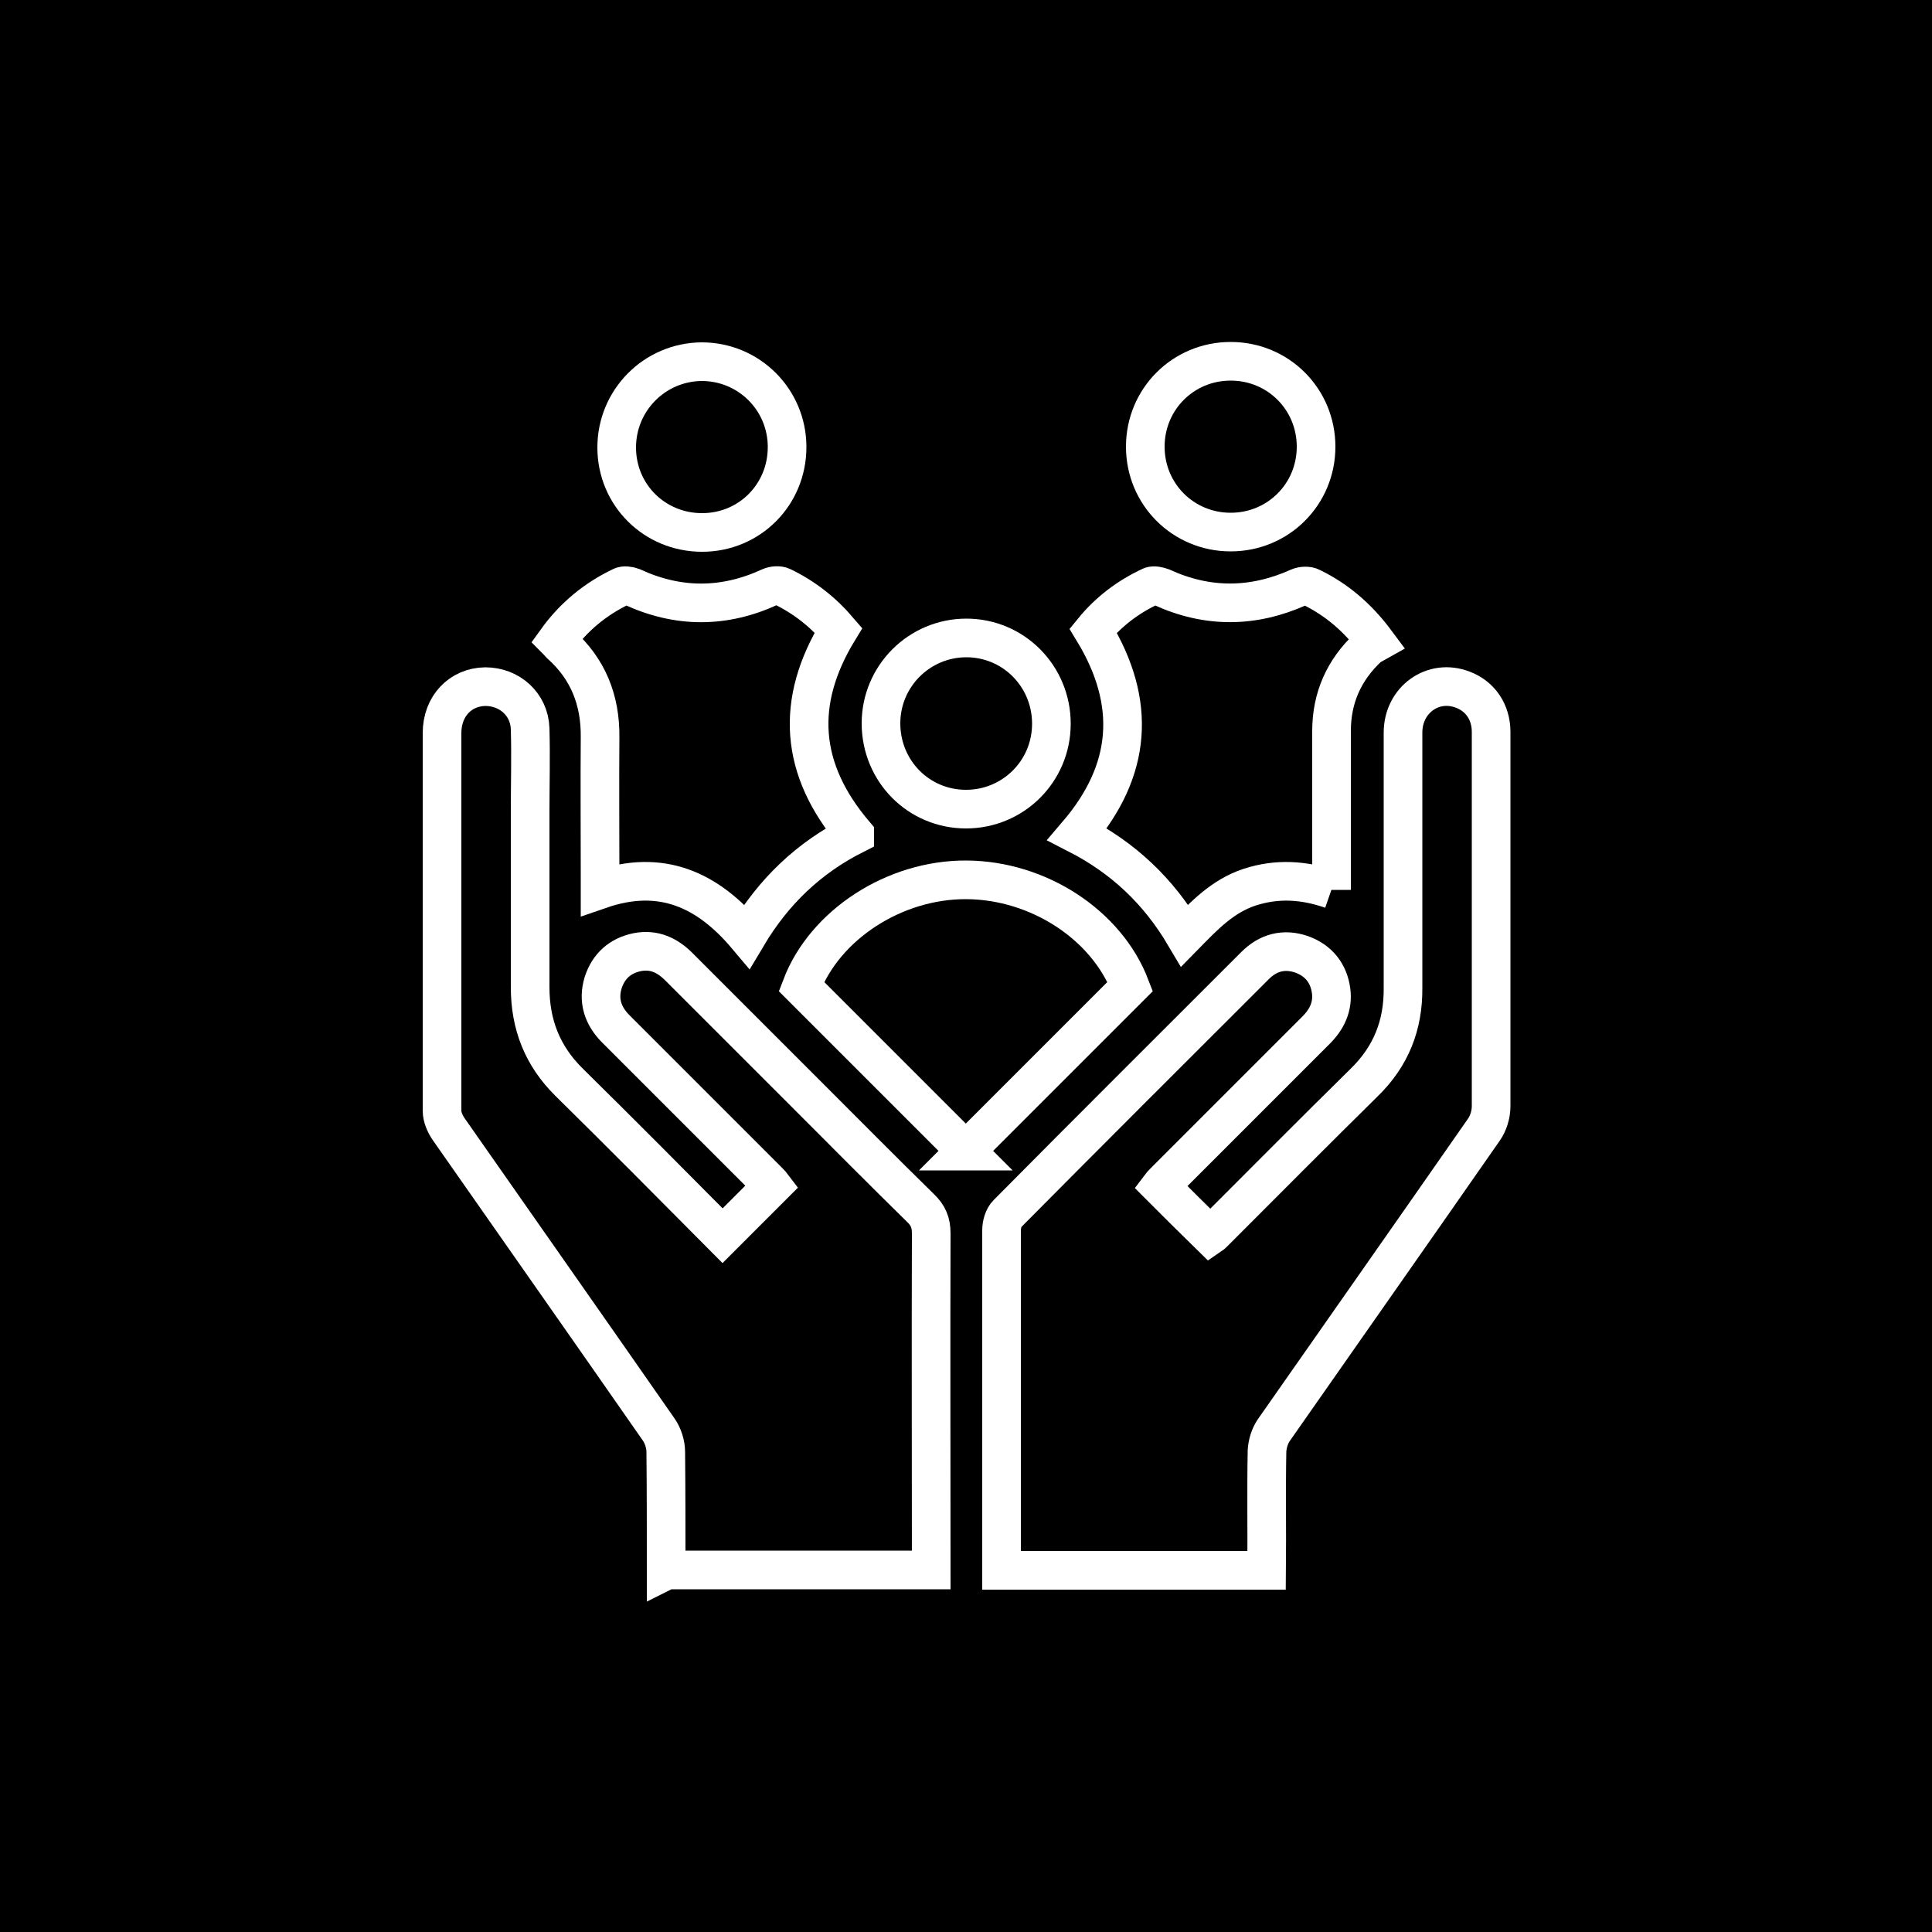
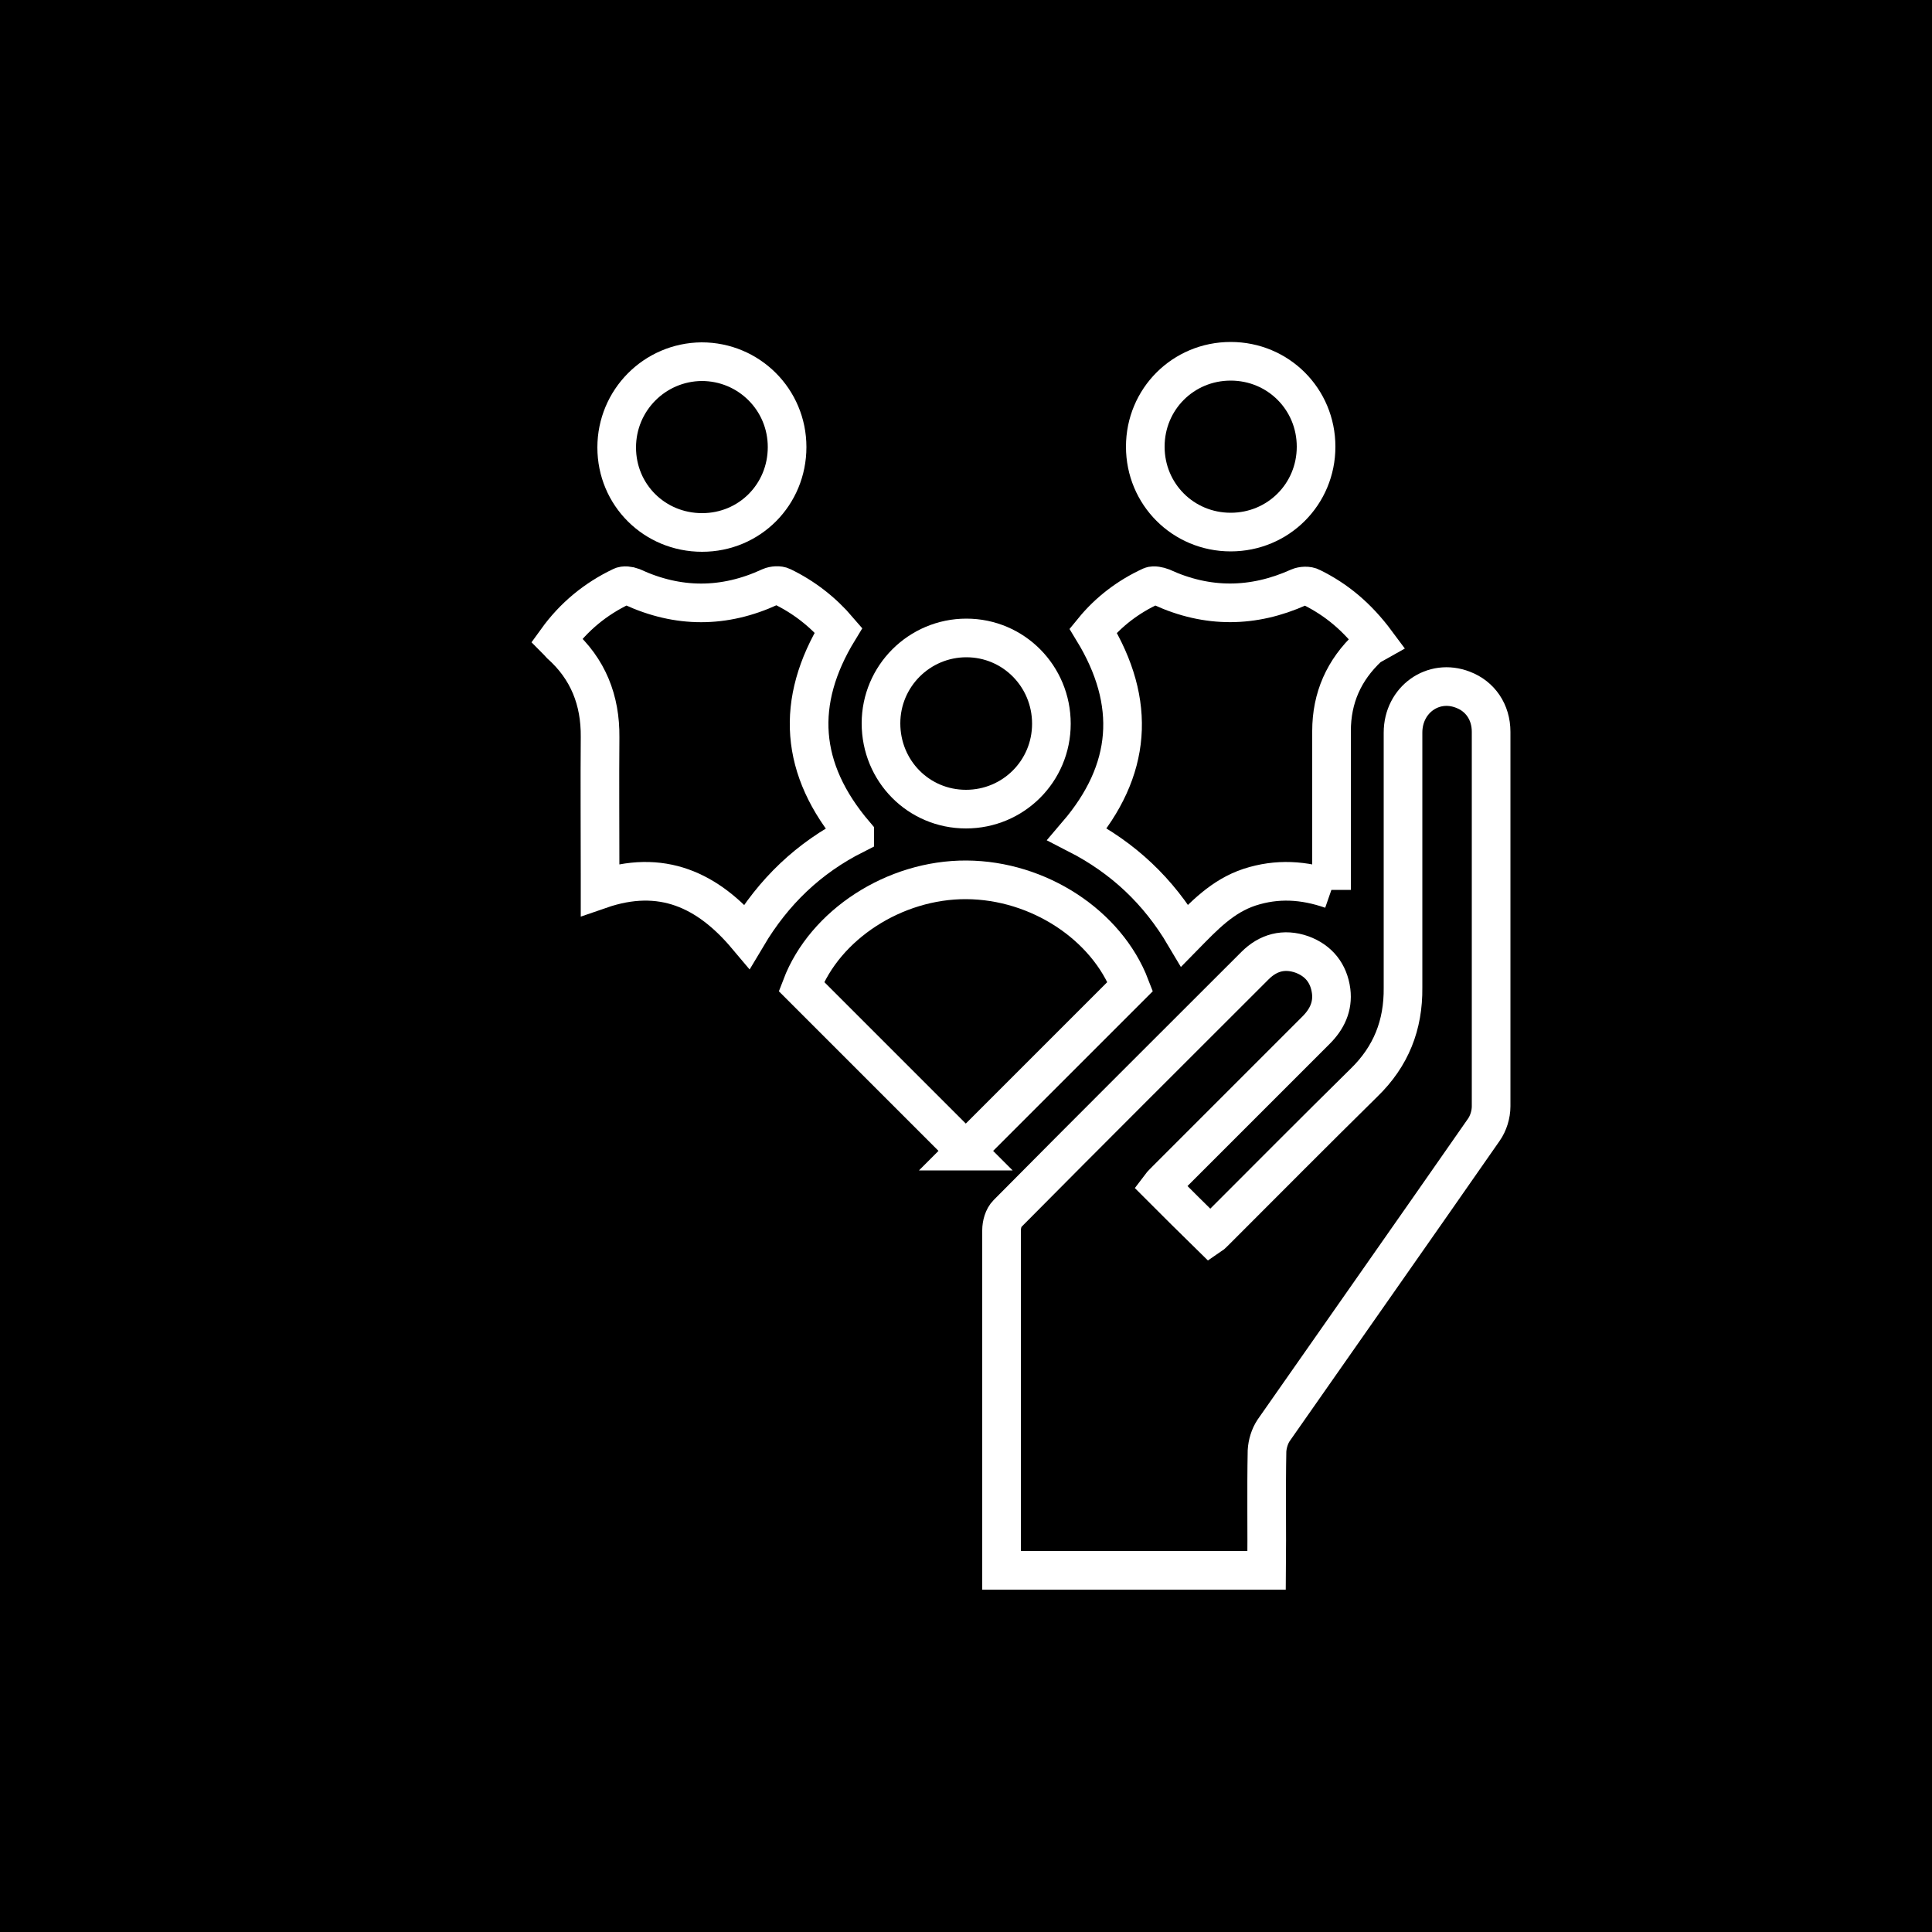
<svg xmlns="http://www.w3.org/2000/svg" id="Calque_1" data-name="Calque 1" viewBox="0 0 50 50">
  <defs>
    <style>
      .cls-1 {
        fill: none;
        stroke: #fff;
        stroke-miterlimit: 10;
      }

      .cls-2 {
        stroke-width: 0px;
      }
    </style>
  </defs>
  <rect class="cls-2" width="50" height="50" />
  <g>
    <path class="cls-1" d="M25.92,40.64c0-2.93,0-5.87,0-8.8,0-.15.05-.33.15-.43,2.13-2.15,4.27-4.28,6.41-6.42.34-.34.75-.45,1.21-.29.44.16.7.49.76.95.05.4-.11.73-.39,1.01-1.29,1.29-2.58,2.58-3.87,3.87-.06.06-.13.13-.16.17.43.43.85.85,1.29,1.28.03-.02.1-.09.17-.16,1.27-1.27,2.53-2.54,3.81-3.8.7-.68,1.02-1.49,1.01-2.46,0-2.2,0-4.4,0-6.6,0-.85.78-1.41,1.55-1.11.45.17.73.58.73,1.09,0,1.04,0,2.08,0,3.12,0,2.19,0,4.38,0,6.57,0,.21-.07.44-.19.61-1.81,2.6-3.63,5.19-5.44,7.78-.1.15-.16.35-.17.53-.02,1.03,0,2.06-.01,3.09h-6.84Z" />
-     <path class="cls-1" d="M17.24,40.64c0-1.02,0-2.04-.01-3.06,0-.2-.07-.42-.18-.58-1.81-2.6-3.63-5.19-5.44-7.78-.09-.13-.17-.31-.17-.47,0-3.26,0-6.52,0-9.78,0-.69.47-1.19,1.12-1.2.63,0,1.14.46,1.16,1.09.02.71,0,1.43,0,2.14,0,1.52,0,3.04,0,4.55,0,.97.32,1.78,1.01,2.46,1.34,1.32,2.67,2.66,3.97,3.97.43-.43.85-.85,1.29-1.29-.03-.04-.11-.12-.18-.19-1.29-1.29-2.58-2.58-3.87-3.87-.34-.34-.47-.74-.33-1.2.14-.43.44-.7.89-.79.43-.08.77.08,1.07.38,1.11,1.11,2.22,2.22,3.33,3.33.97.97,1.94,1.95,2.92,2.91.2.19.28.38.28.66-.01,2.9,0,5.81,0,8.71h-6.84Z" />
    <path class="cls-1" d="M34.46,23.02c-.72-.25-1.41-.29-2.12-.06-.7.23-1.18.74-1.68,1.25-.68-1.15-1.59-2.01-2.78-2.62,1.41-1.65,1.55-3.4.41-5.27.4-.49.91-.88,1.5-1.15.07-.03.2,0,.28.03,1.18.54,2.36.53,3.54,0,.09-.04.24-.05.33,0,.65.32,1.19.77,1.68,1.43-.07.04-.15.07-.21.12-.63.59-.95,1.31-.95,2.17,0,1.24,0,2.49,0,3.73,0,.11,0,.22,0,.38Z" />
    <path class="cls-1" d="M22.12,21.6c-1.19.6-2.1,1.47-2.79,2.63-1.01-1.2-2.21-1.76-3.8-1.21,0-.15,0-.26,0-.37,0-1.19-.01-2.38,0-3.57.01-.96-.31-1.77-1.03-2.41-.03-.03-.05-.06-.09-.1.44-.61,1-1.07,1.67-1.39.07-.04.2-.02.28.01,1.19.55,2.38.55,3.57,0,.09-.04.23-.05.31-.01.56.27,1.05.65,1.46,1.13-1.13,1.85-1.01,3.6.42,5.28Z" />
    <path class="cls-1" d="M25,29.79c-1.4-1.4-2.82-2.82-4.26-4.26.61-1.6,2.41-2.77,4.27-2.76,1.87.01,3.63,1.17,4.24,2.76-1.43,1.43-2.86,2.86-4.26,4.26Z" />
    <path class="cls-1" d="M31.85,13.77c-1.23,0-2.21-.98-2.21-2.21,0-1.23.98-2.21,2.21-2.21,1.23,0,2.21.98,2.21,2.21,0,1.23-.98,2.21-2.21,2.21Z" />
    <path class="cls-1" d="M27.21,18.73c0,1.23-.99,2.21-2.21,2.21-1.23,0-2.2-.99-2.2-2.22,0-1.22.99-2.21,2.21-2.21,1.22,0,2.2.99,2.2,2.22Z" />
    <path class="cls-1" d="M20.37,11.57c0,1.23-.97,2.21-2.2,2.21-1.23,0-2.21-.97-2.21-2.2,0-1.22.98-2.21,2.2-2.22,1.22,0,2.21.98,2.21,2.21Z" />
  </g>
</svg>